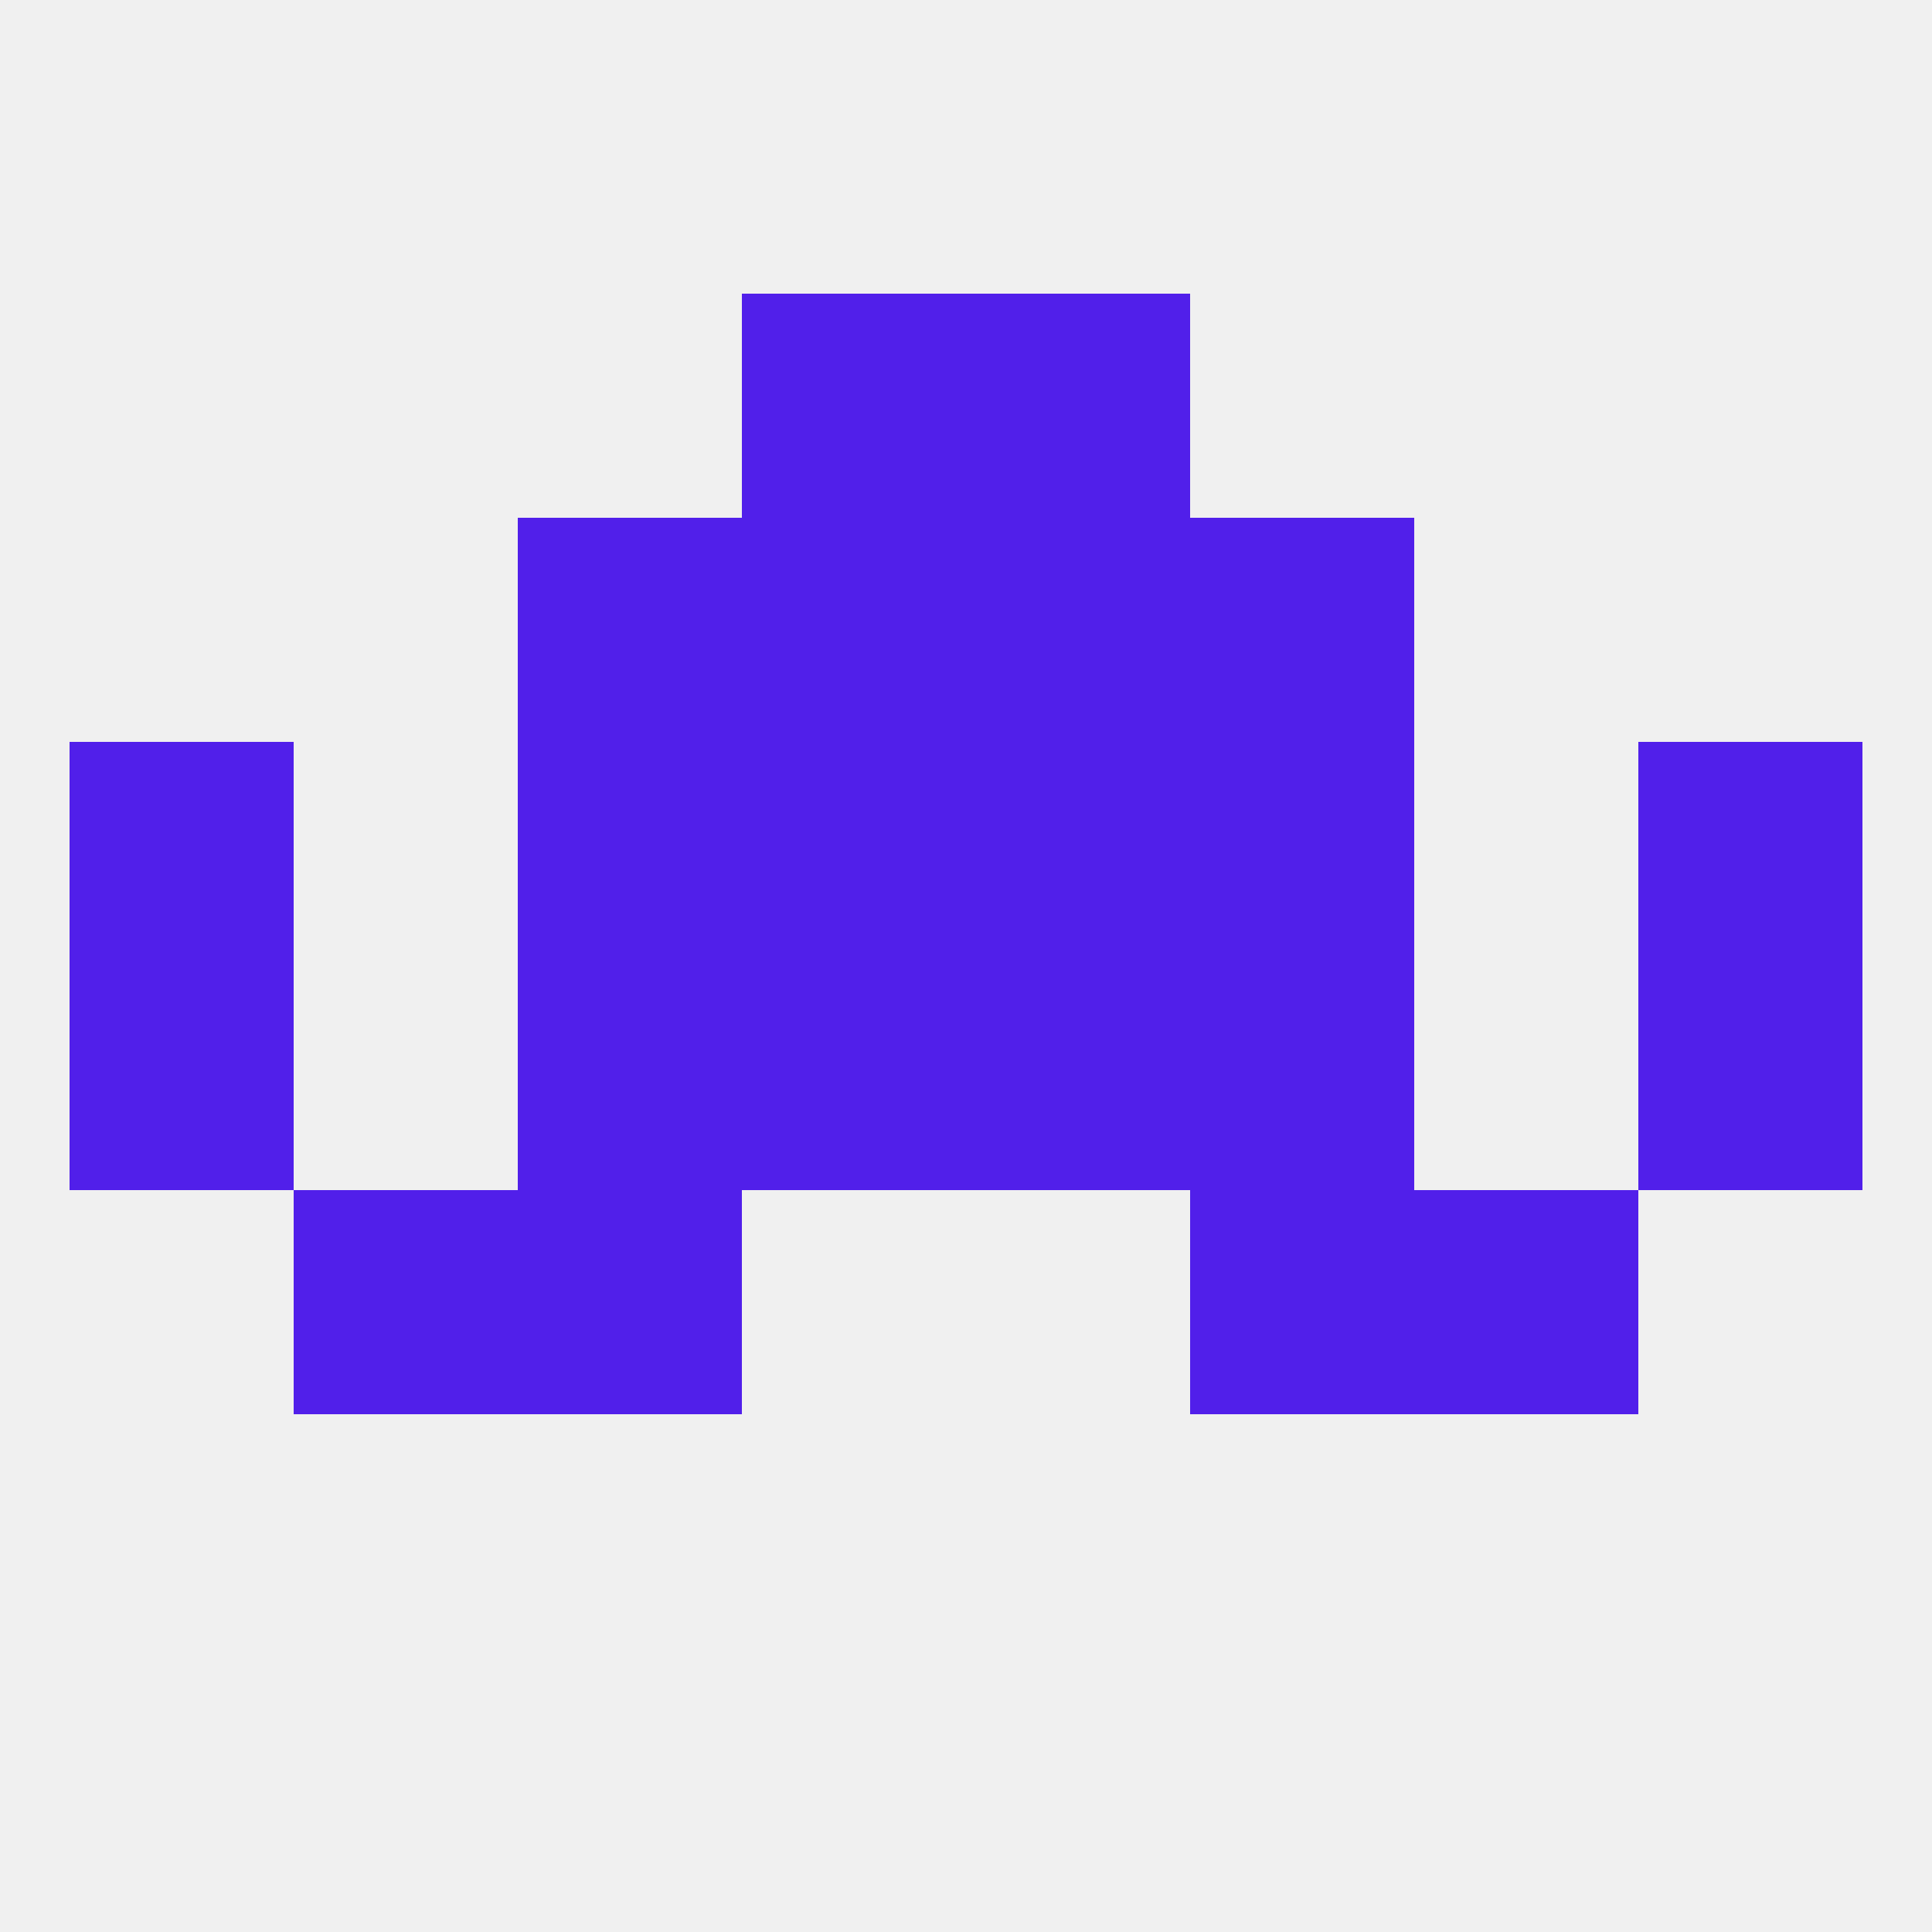
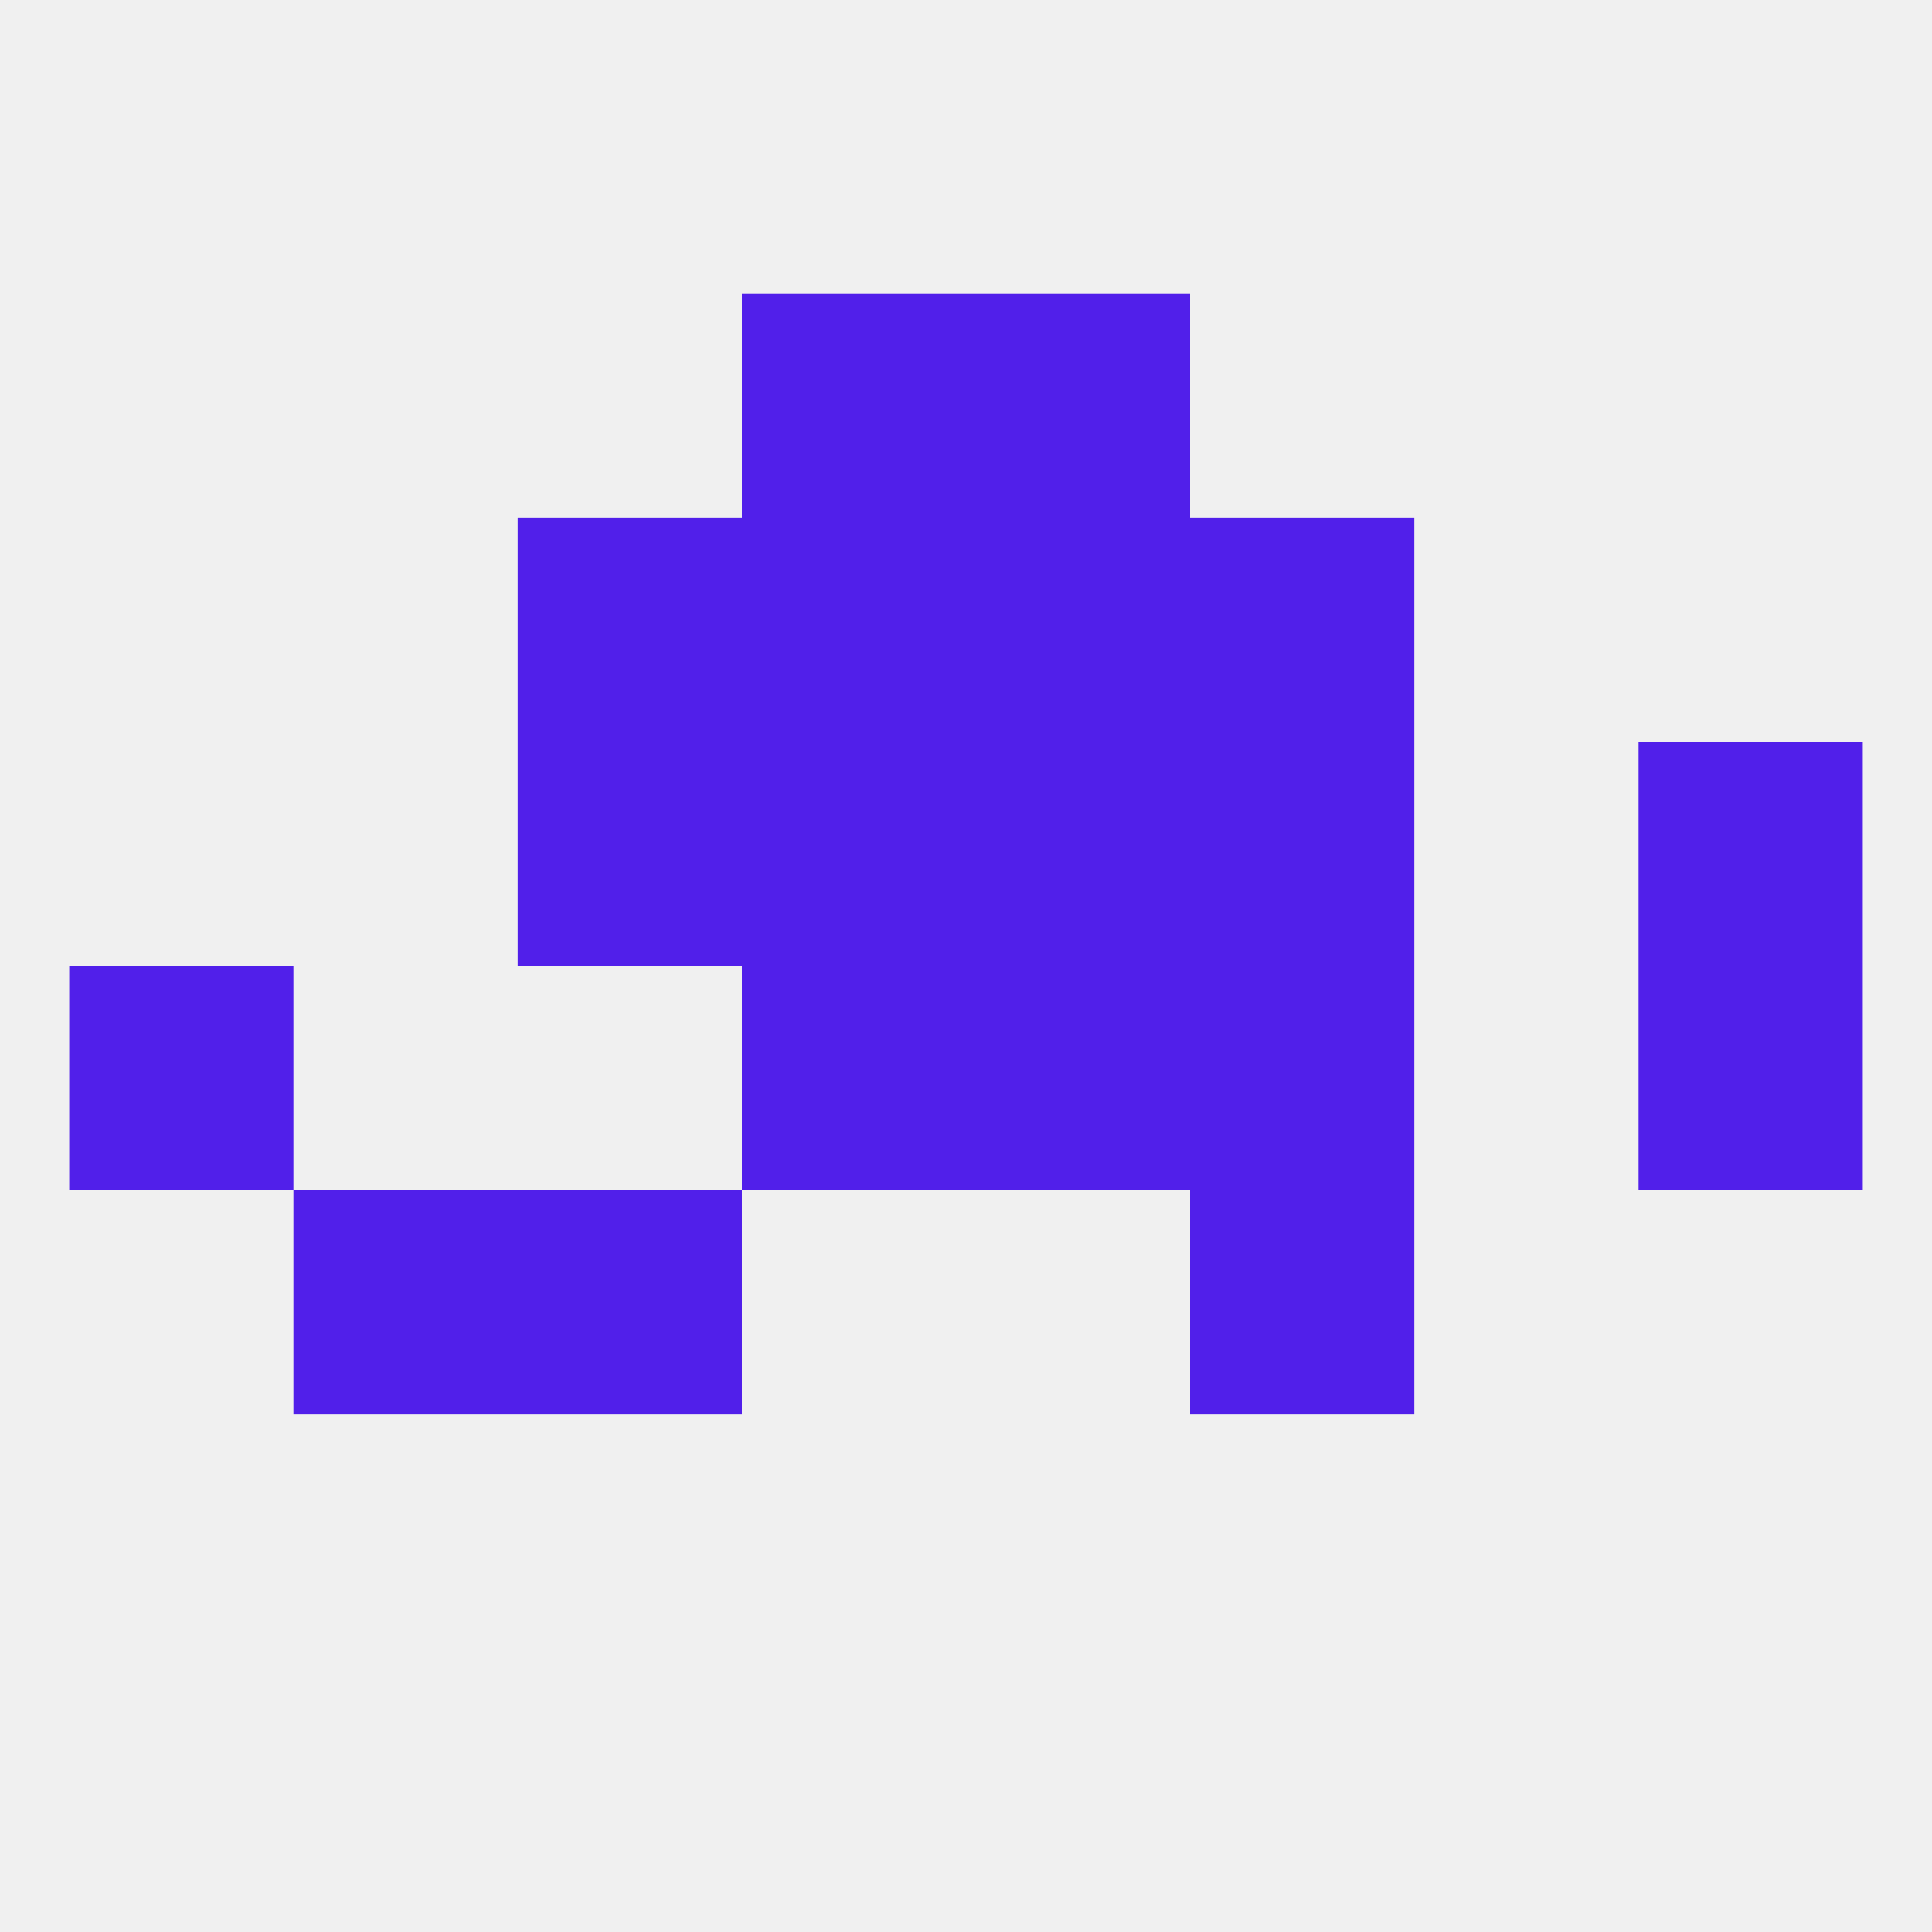
<svg xmlns="http://www.w3.org/2000/svg" version="1.1" baseprofile="full" width="250" height="250" viewBox="0 0 250 250">
  <rect width="100%" height="100%" fill="rgba(240,240,240,255)" />
-   <rect x="67" y="125" width="29" height="29" fill="rgba(81,31,234,255)" />
  <rect x="154" y="125" width="29" height="29" fill="rgba(81,31,234,255)" />
  <rect x="96" y="125" width="29" height="29" fill="rgba(81,31,234,255)" />
  <rect x="125" y="125" width="29" height="29" fill="rgba(81,31,234,255)" />
  <rect x="9" y="125" width="29" height="29" fill="rgba(81,31,234,255)" />
  <rect x="212" y="125" width="29" height="29" fill="rgba(81,31,234,255)" />
  <rect x="67" y="154" width="29" height="29" fill="rgba(81,31,234,255)" />
  <rect x="154" y="154" width="29" height="29" fill="rgba(81,31,234,255)" />
  <rect x="38" y="154" width="29" height="29" fill="rgba(81,31,234,255)" />
-   <rect x="183" y="154" width="29" height="29" fill="rgba(81,31,234,255)" />
  <rect x="96" y="96" width="29" height="29" fill="rgba(81,31,234,255)" />
  <rect x="125" y="96" width="29" height="29" fill="rgba(81,31,234,255)" />
-   <rect x="9" y="96" width="29" height="29" fill="rgba(81,31,234,255)" />
  <rect x="212" y="96" width="29" height="29" fill="rgba(81,31,234,255)" />
  <rect x="67" y="96" width="29" height="29" fill="rgba(81,31,234,255)" />
  <rect x="154" y="96" width="29" height="29" fill="rgba(81,31,234,255)" />
  <rect x="154" y="67" width="29" height="29" fill="rgba(81,31,234,255)" />
  <rect x="96" y="67" width="29" height="29" fill="rgba(81,31,234,255)" />
  <rect x="125" y="67" width="29" height="29" fill="rgba(81,31,234,255)" />
  <rect x="67" y="67" width="29" height="29" fill="rgba(81,31,234,255)" />
  <rect x="96" y="38" width="29" height="29" fill="rgba(81,31,234,255)" />
  <rect x="125" y="38" width="29" height="29" fill="rgba(81,31,234,255)" />
</svg>